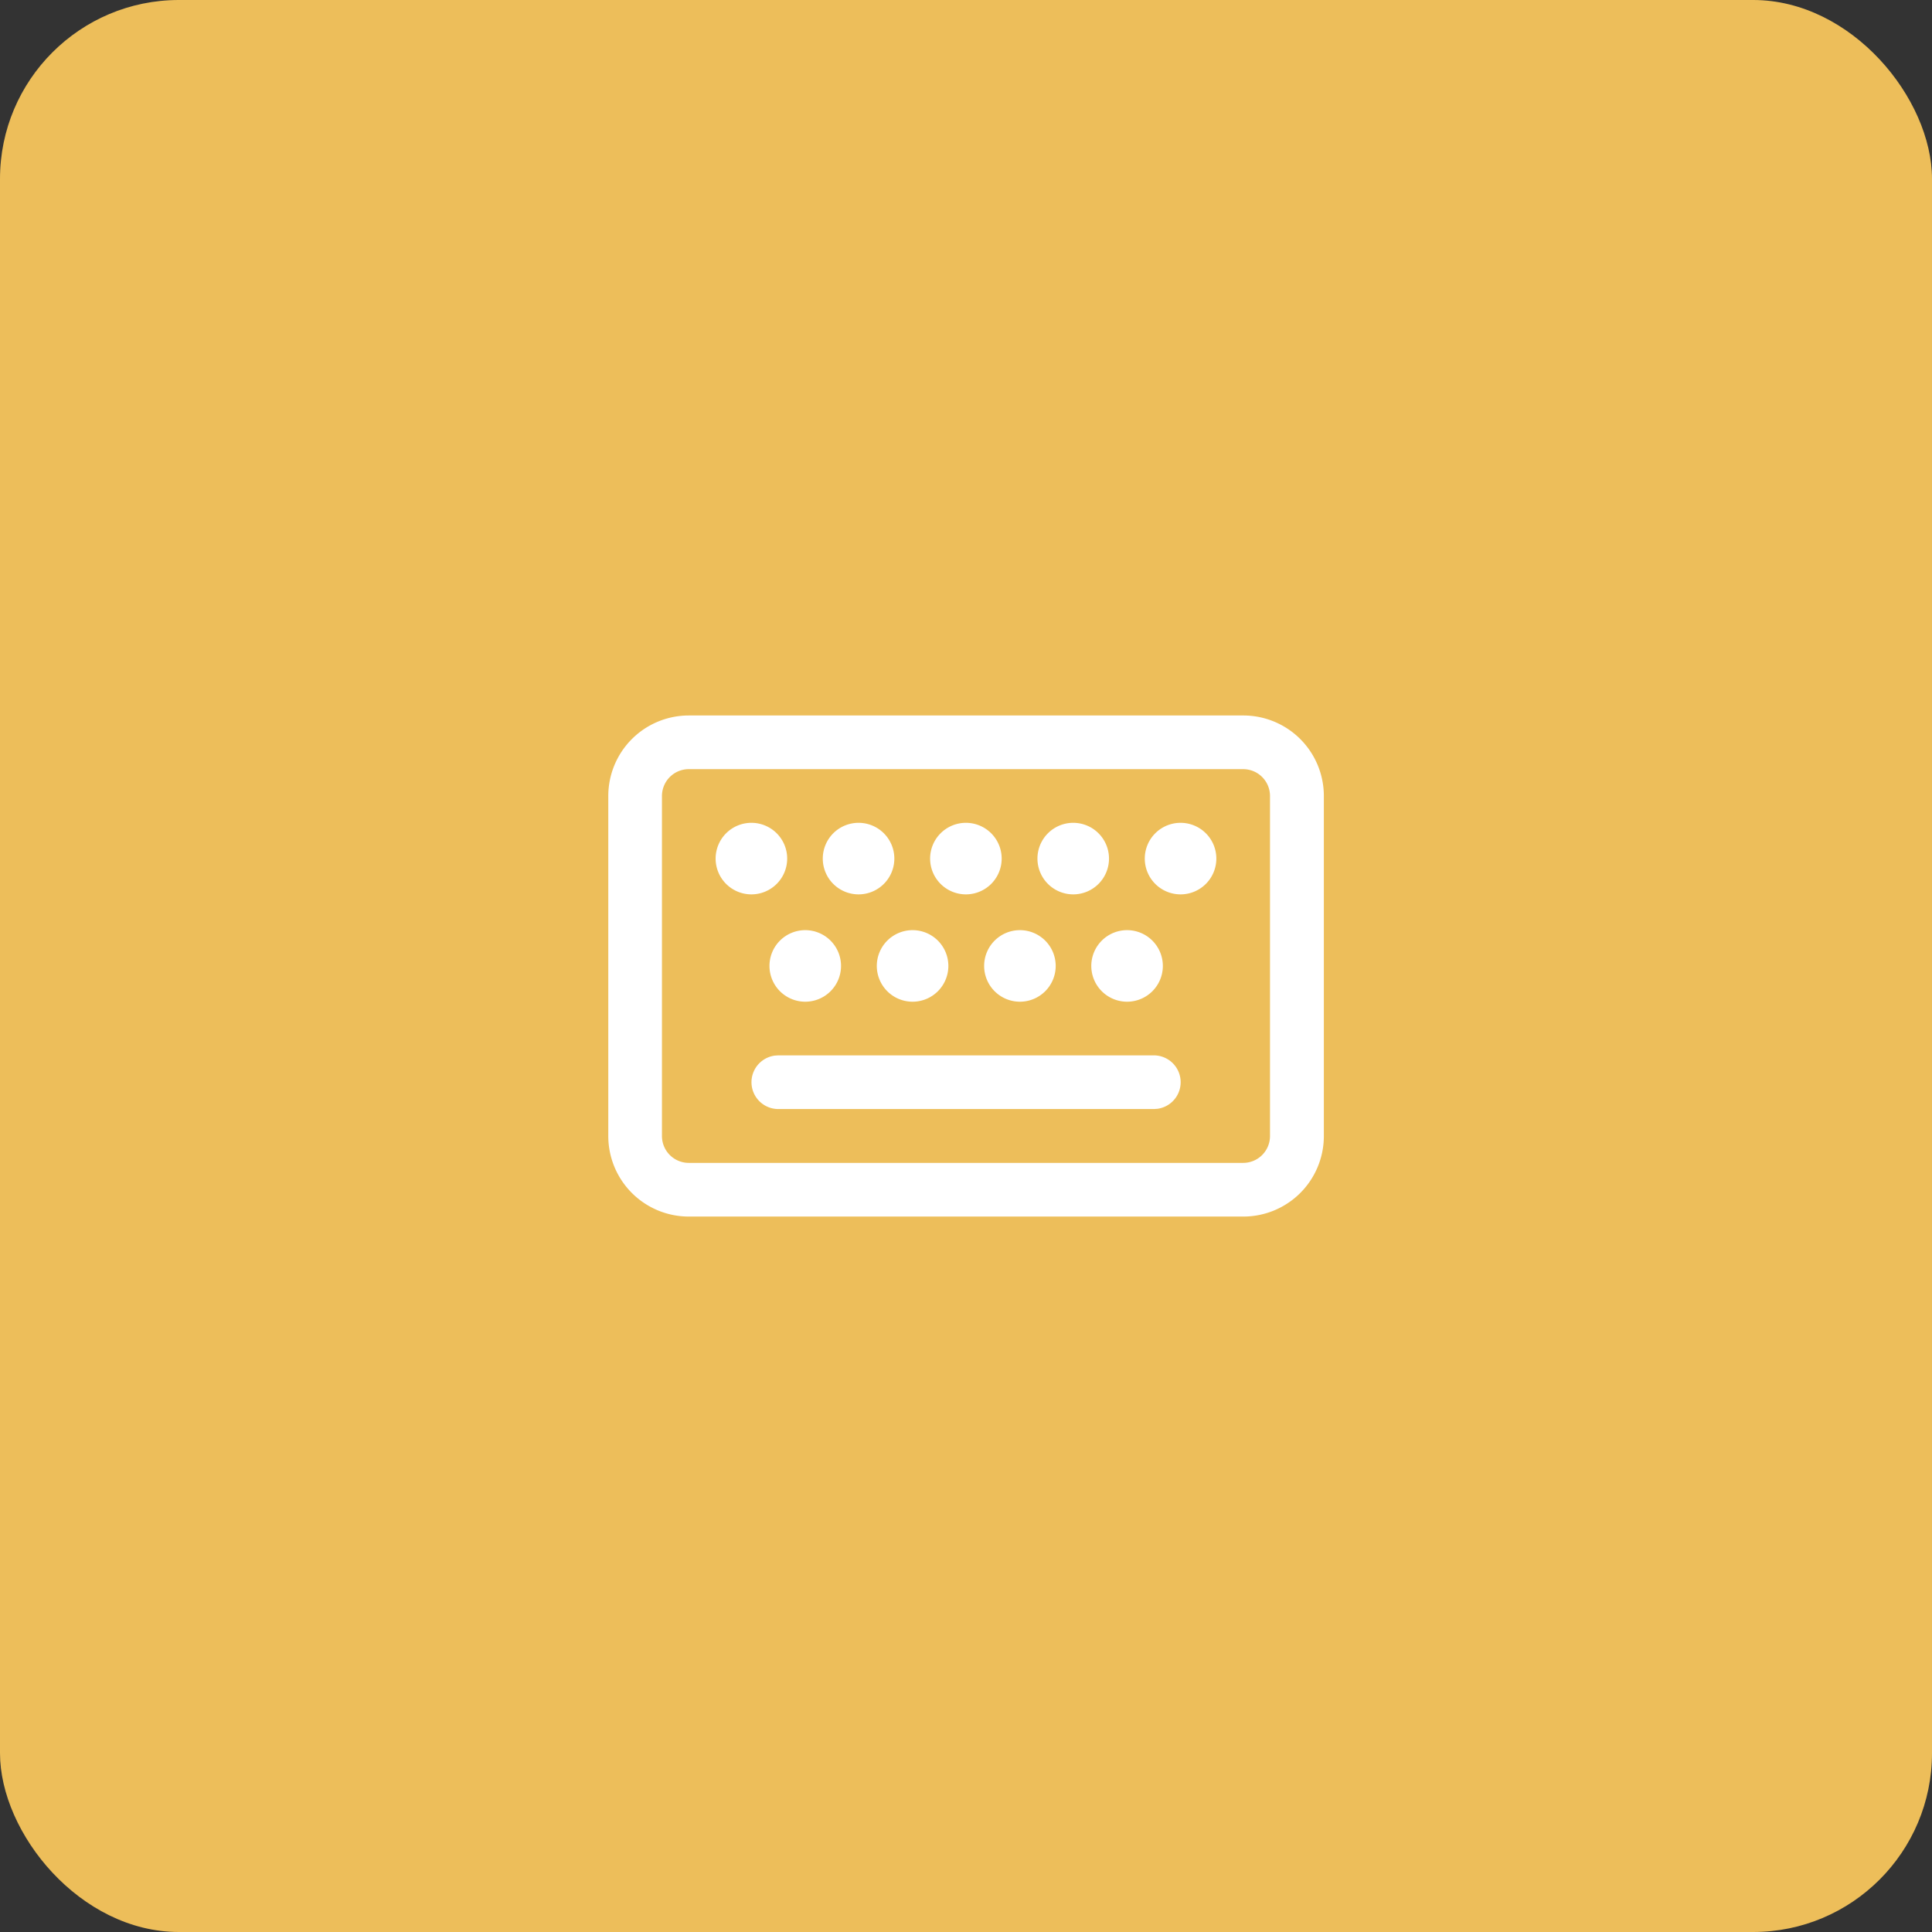
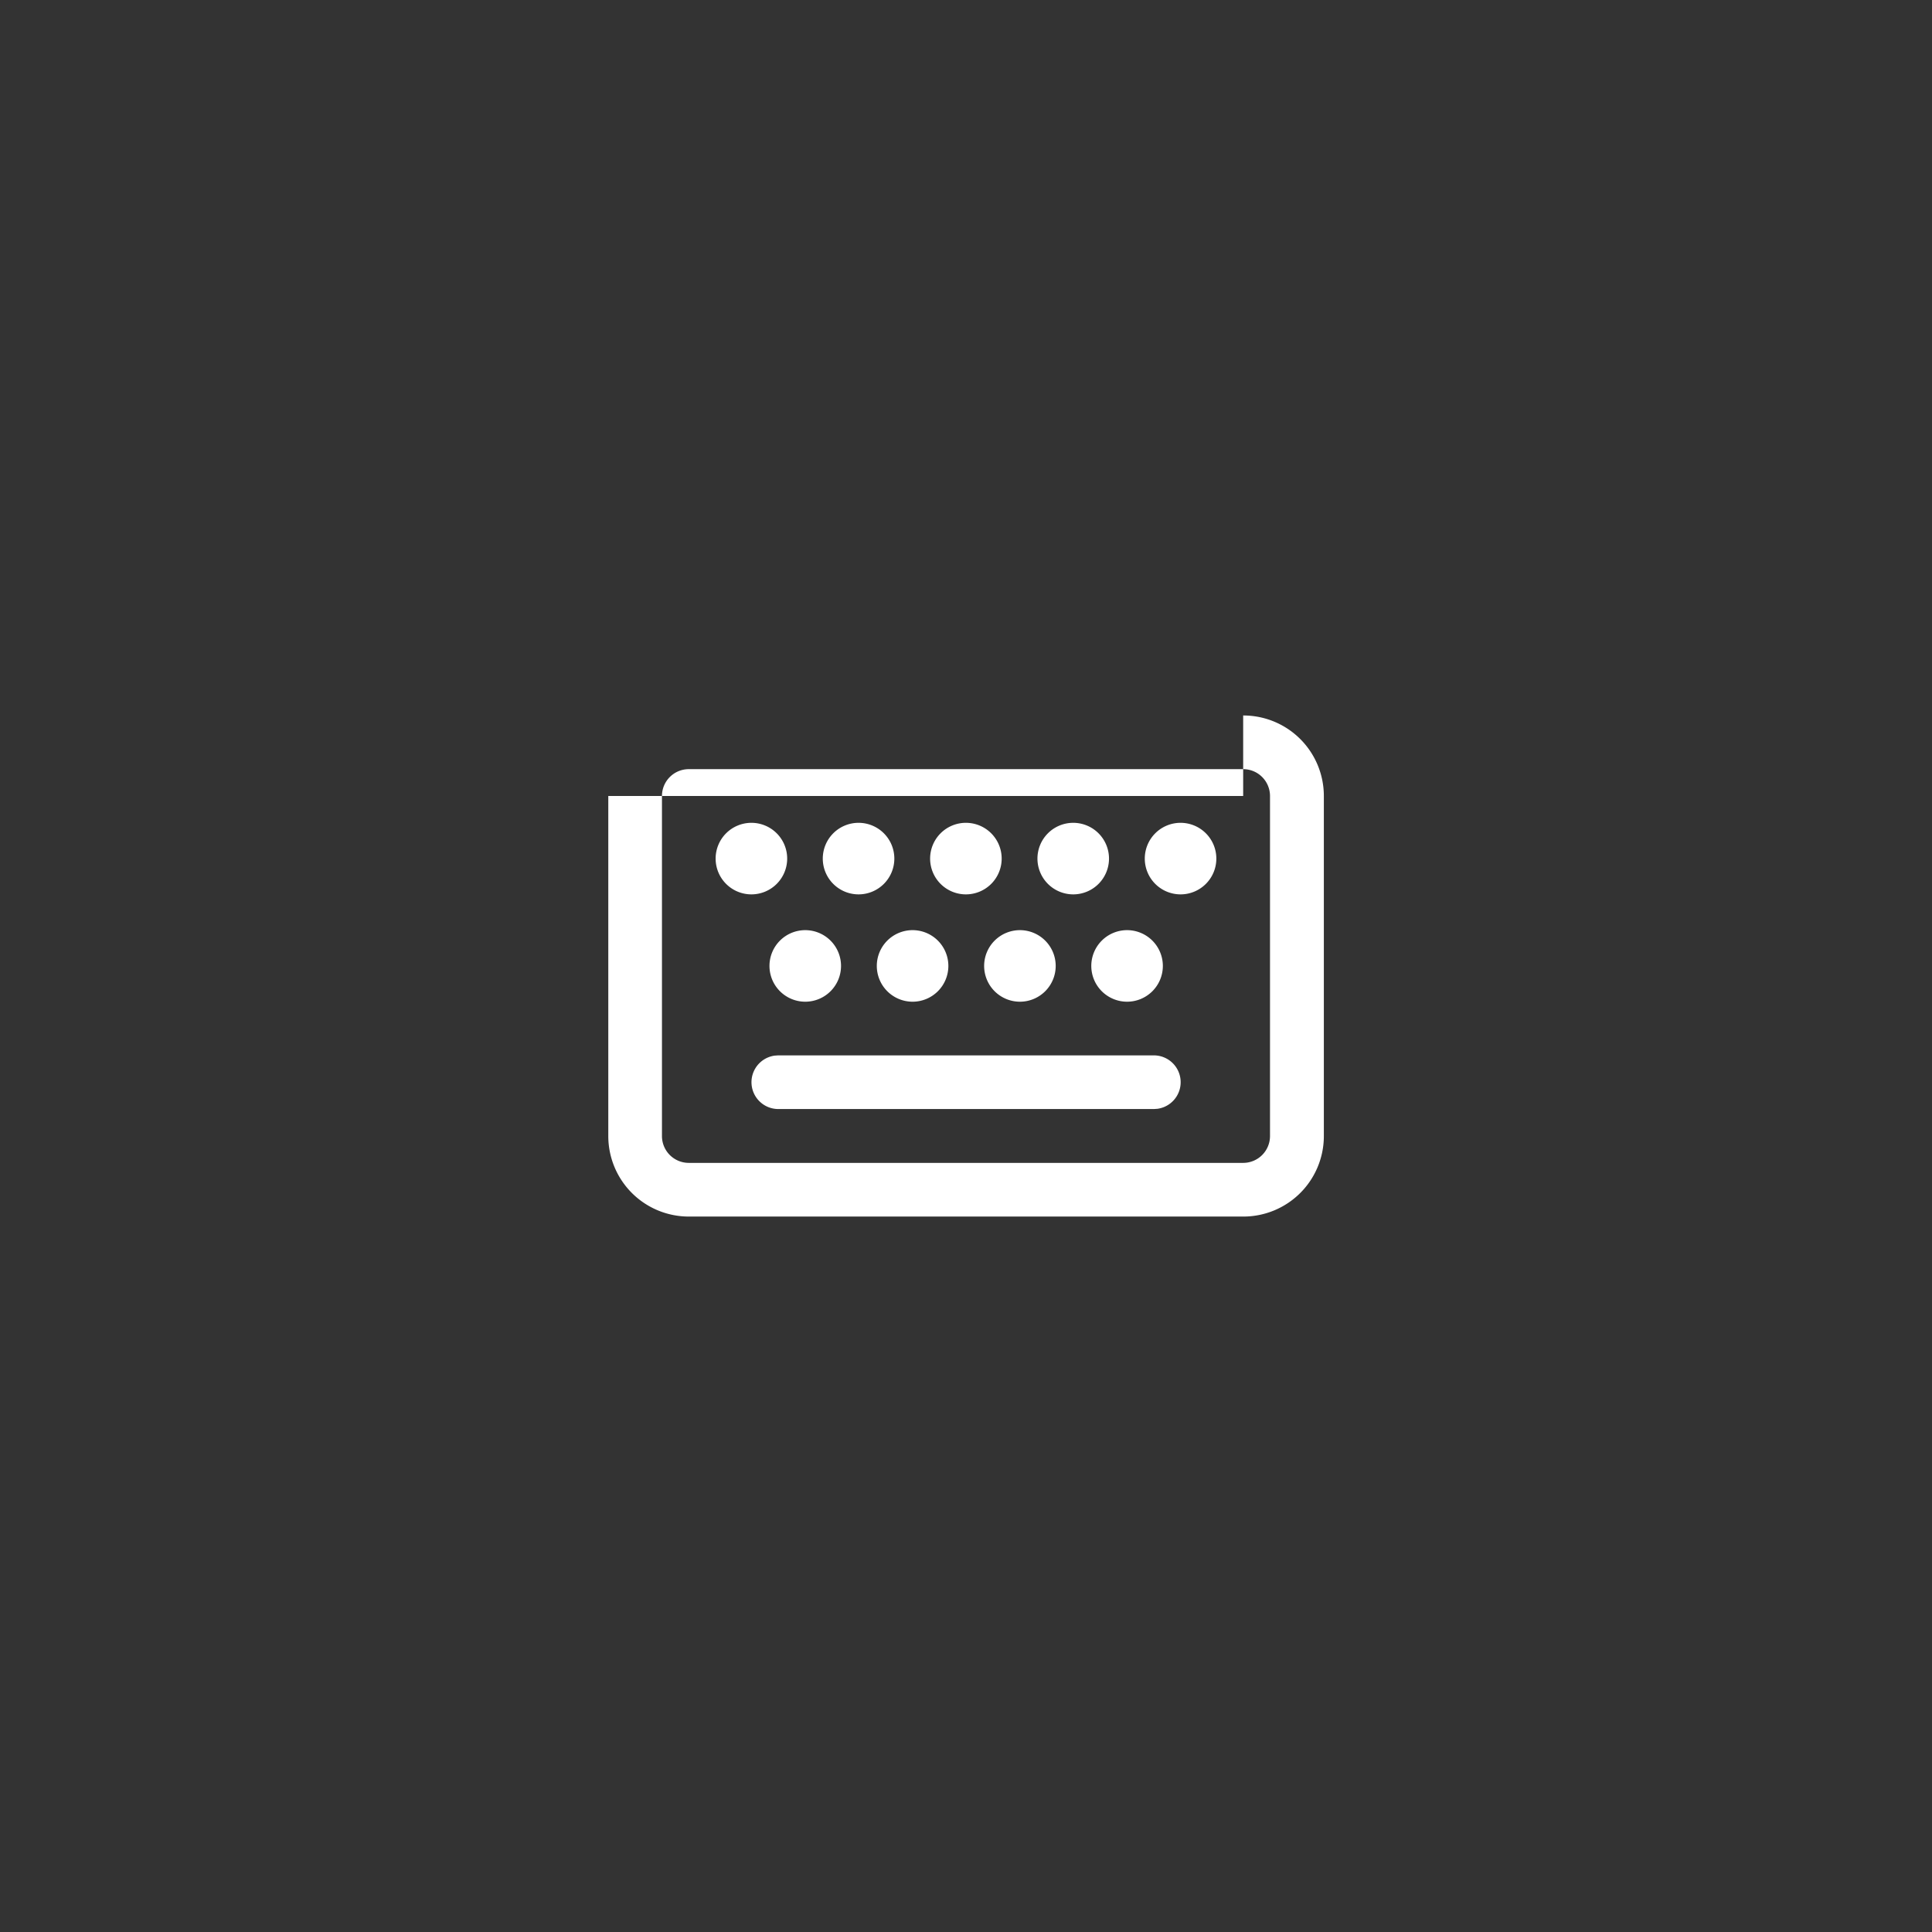
<svg xmlns="http://www.w3.org/2000/svg" width="54" height="54" viewBox="0 0 54 54">
  <rect x="0" y="0" width="54" height="54" fill="#333333" stroke="none" />
  <g id="icon-4" transform="translate(-1037 -2804)">
-     <rect id="Rectangle_5065" data-name="Rectangle 5065" width="54" height="54" rx="5" transform="translate(1037 2804)" fill="#edbe5a" />
-     <path id="Path_67863" data-name="Path 67863" d="M19.745,5A2.25,2.25,0,0,1,22,7.25v9.505a2.25,2.25,0,0,1-2.25,2.25H4.25A2.25,2.25,0,0,1,2,16.755V7.25A2.25,2.25,0,0,1,4.25,5H19.745Zm0,1.5H4.25a.75.75,0,0,0-.75.75v9.505a.75.75,0,0,0,.75.75H19.745a.75.75,0,0,0,.75-.75V7.25a.75.75,0,0,0-.75-.75ZM6.75,14.5h10.5a.75.75,0,0,1,.1,1.493l-.1.007H6.75a.75.75,0,0,1-.1-1.493l.1-.007h0ZM16.5,11a1,1,0,1,1-1,1A1,1,0,0,1,16.5,11Zm-5.995,0a1,1,0,1,1-1,1A1,1,0,0,1,10.505,11Zm-3,0a1,1,0,1,1-1,1A1,1,0,0,1,7.505,11Zm6,0a1,1,0,1,1-1,1A1,1,0,0,1,13.505,11ZM6,8A1,1,0,1,1,5,9,1,1,0,0,1,6,8ZM8.995,8a1,1,0,1,1-1,1A1,1,0,0,1,8.995,8Zm3,0a1,1,0,1,1-1,1A1,1,0,0,1,11.995,8Zm3,0a1,1,0,1,1-1,1A1,1,0,0,1,14.995,8Zm3,0a1,1,0,1,1-1,1A1,1,0,0,1,17.995,8Z" transform="translate(1052.002 2818.998)" fill="#fff" />
+     <path id="Path_67863" data-name="Path 67863" d="M19.745,5A2.25,2.25,0,0,1,22,7.25v9.505a2.25,2.25,0,0,1-2.25,2.25H4.25A2.25,2.25,0,0,1,2,16.755V7.25H19.745Zm0,1.5H4.25a.75.75,0,0,0-.75.75v9.505a.75.75,0,0,0,.75.75H19.745a.75.75,0,0,0,.75-.75V7.25a.75.75,0,0,0-.75-.75ZM6.75,14.5h10.5a.75.75,0,0,1,.1,1.493l-.1.007H6.75a.75.75,0,0,1-.1-1.493l.1-.007h0ZM16.5,11a1,1,0,1,1-1,1A1,1,0,0,1,16.5,11Zm-5.995,0a1,1,0,1,1-1,1A1,1,0,0,1,10.505,11Zm-3,0a1,1,0,1,1-1,1A1,1,0,0,1,7.505,11Zm6,0a1,1,0,1,1-1,1A1,1,0,0,1,13.505,11ZM6,8A1,1,0,1,1,5,9,1,1,0,0,1,6,8ZM8.995,8a1,1,0,1,1-1,1A1,1,0,0,1,8.995,8Zm3,0a1,1,0,1,1-1,1A1,1,0,0,1,11.995,8Zm3,0a1,1,0,1,1-1,1A1,1,0,0,1,14.995,8Zm3,0a1,1,0,1,1-1,1A1,1,0,0,1,17.995,8Z" transform="translate(1052.002 2818.998)" fill="#fff" />
  </g>
</svg>